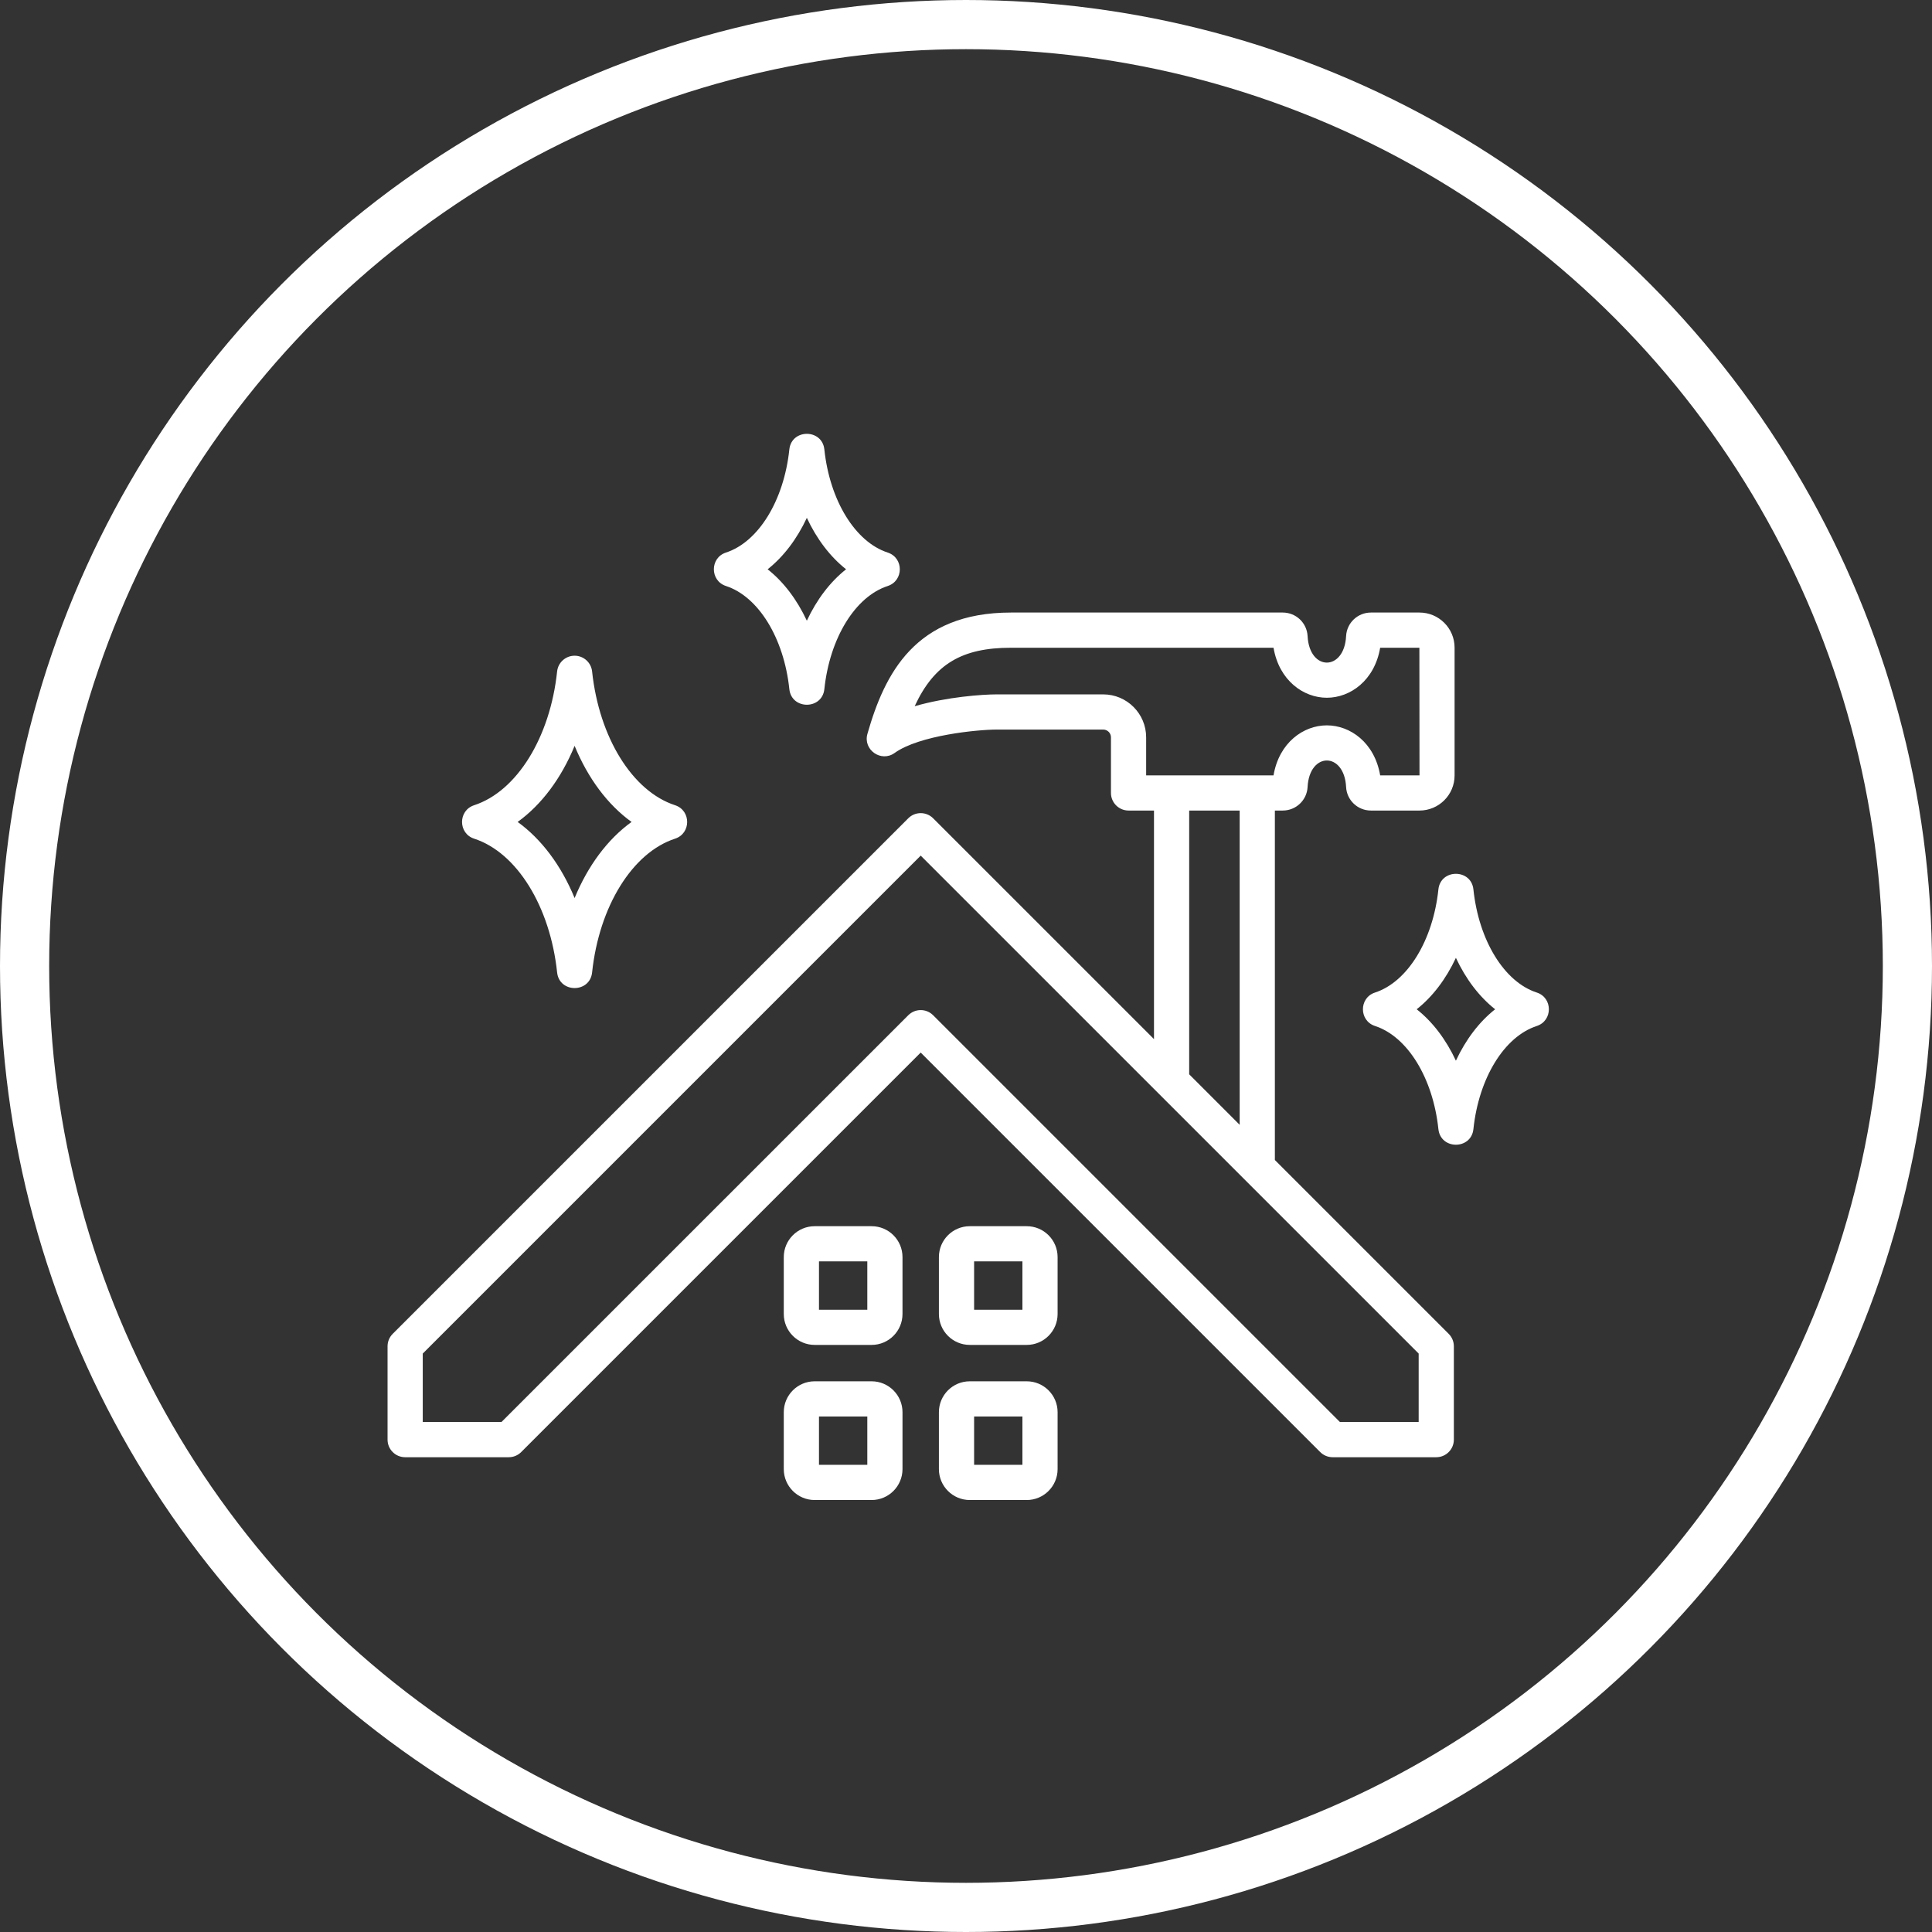
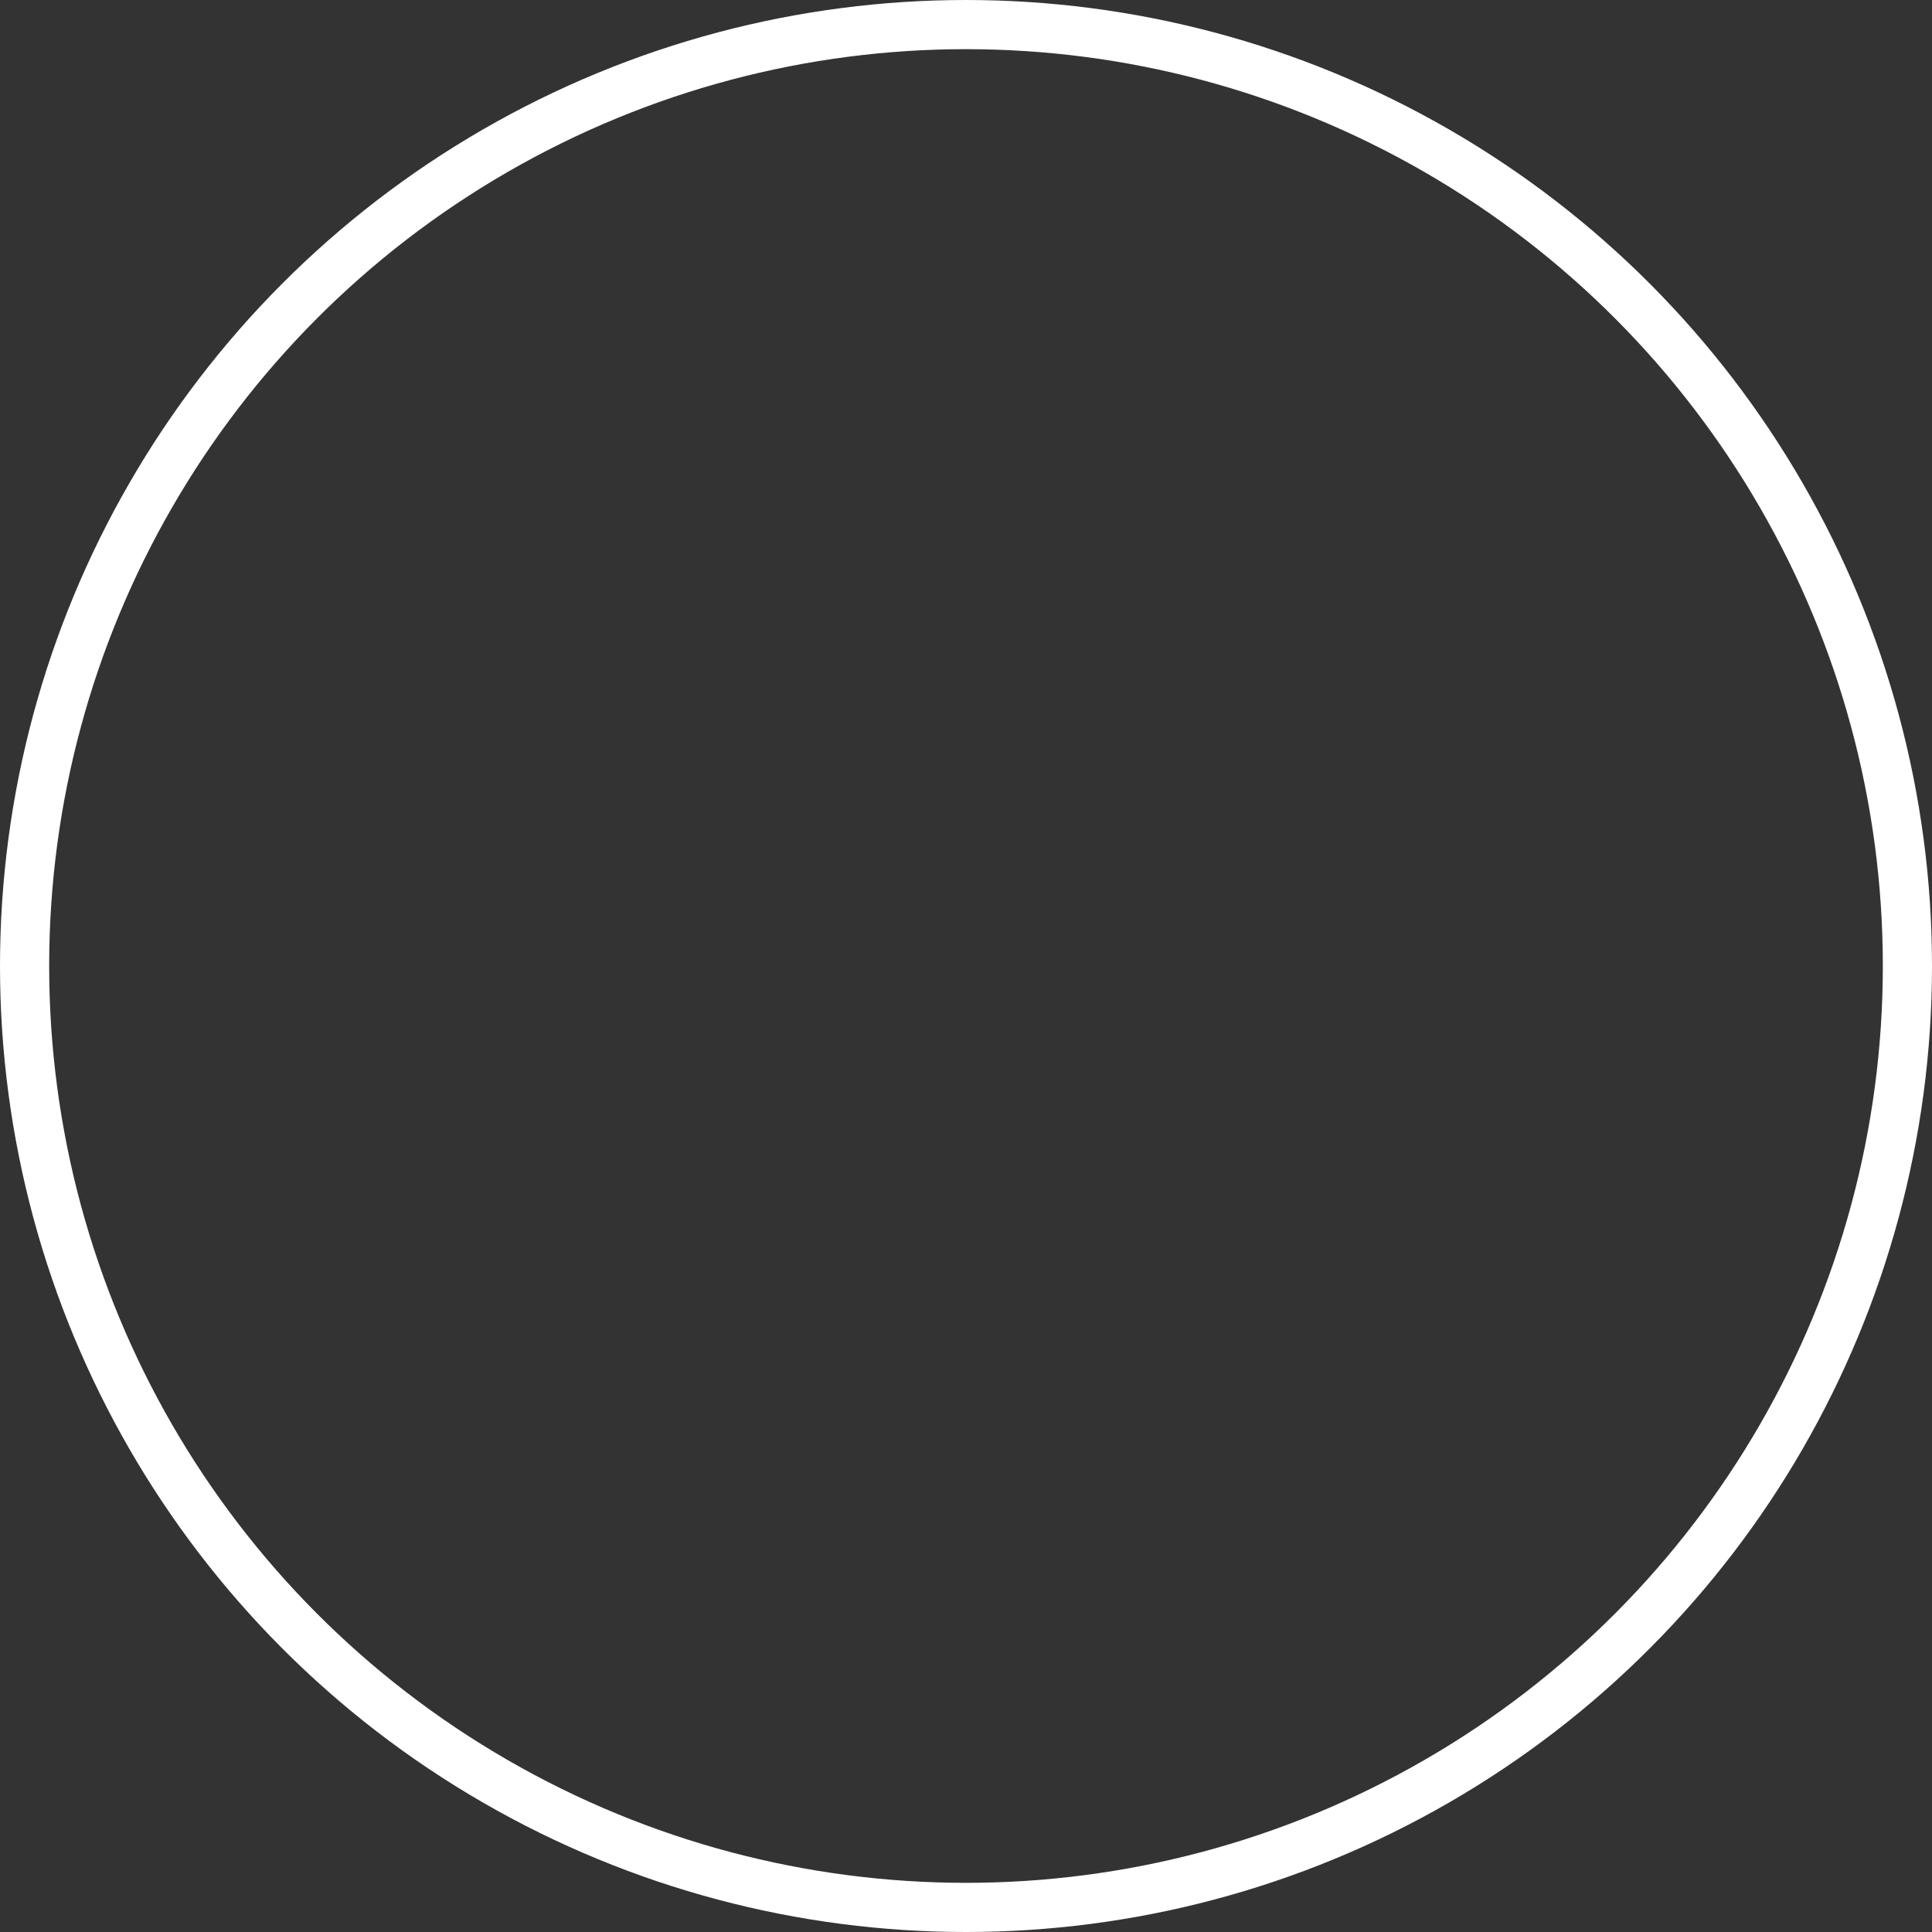
<svg xmlns="http://www.w3.org/2000/svg" width="334" height="334" viewBox="0 0 334 334" fill="none">
  <rect x="0" y="0" width="334" height="334" fill="#333333" stroke="none" />
  <g clip-path="url(#clip0_1899_7)">
    <circle cx="167" cy="167" r="162.75" stroke="white" stroke-width="8.5" />
-     <path fill-rule="evenodd" clip-rule="evenodd" d="M251.693 183.369C249.983 179.703 247.666 176.653 244.915 174.481C247.666 172.306 249.983 169.251 251.693 165.589C253.405 169.256 255.723 172.306 258.474 174.481C255.723 176.653 253.405 179.703 251.693 183.369ZM265.674 171.588C260.056 169.759 255.651 162.597 254.72 153.761C254.342 150.166 249.049 150.161 248.667 153.761C247.733 162.592 243.328 169.759 237.711 171.588C234.923 172.491 234.922 176.461 237.711 177.371C243.328 179.201 247.733 186.364 248.667 195.197C249.049 198.799 254.341 198.795 254.72 195.197C255.651 186.364 260.056 179.201 265.674 177.371C268.47 176.458 268.455 172.485 265.674 171.588ZM99.338 128.941C101.645 134.547 105.049 139.119 109.182 142.095C105.049 145.076 101.645 149.648 99.338 155.252C97.031 149.648 93.623 145.076 89.489 142.095C93.623 139.119 97.031 134.547 99.338 128.941ZM81.971 144.988C89.341 147.39 95.103 156.681 96.313 168.114C96.693 171.712 101.981 171.714 102.361 168.114C103.574 156.681 109.338 147.39 116.703 144.988C119.49 144.081 119.492 140.115 116.703 139.205C109.338 136.803 103.574 127.509 102.361 116.079C102.198 114.536 100.893 113.358 99.338 113.358C97.782 113.358 96.476 114.536 96.313 116.079C95.101 127.51 89.337 136.803 81.971 139.205C79.174 140.118 79.184 144.085 81.971 144.988ZM139.485 89.526C141.198 93.192 143.516 96.243 146.267 98.417C143.516 100.589 141.198 103.64 139.485 107.306C137.773 103.64 135.459 100.589 132.708 98.417C135.459 96.243 137.773 93.187 139.485 89.526ZM125.503 101.307C131.121 103.138 135.526 110.301 136.46 119.134C136.842 122.735 142.133 122.732 142.512 119.134C143.448 110.301 147.849 103.138 153.466 101.307C156.256 100.398 156.254 96.429 153.466 95.525C147.848 93.694 143.448 86.529 142.512 77.698C142.133 74.102 136.842 74.1 136.46 77.698C135.526 86.529 131.121 93.694 125.503 95.525C122.716 96.429 122.715 100.396 125.503 101.307ZM176.754 253.236H168.401V244.882H176.754V253.236ZM177.499 238.796H167.655C164.709 238.796 162.316 241.189 162.316 244.133V253.982C162.316 256.924 164.709 259.321 167.655 259.321H177.499C180.443 259.321 182.836 256.924 182.836 253.982V244.133C182.836 241.19 180.443 238.796 177.499 238.796ZM149.938 226.421H141.583V218.066H149.938V226.421ZM150.683 211.983H140.835C137.896 211.983 135.498 214.374 135.498 217.32V227.164C135.498 230.11 137.896 232.505 140.835 232.505H150.683C153.629 232.505 156.022 230.11 156.022 227.164V217.32C156.023 214.374 153.629 211.983 150.683 211.983ZM176.754 226.421H168.401V218.066H176.754V226.421ZM177.499 211.983H167.655C164.709 211.983 162.316 214.374 162.316 217.32V227.164C162.316 230.11 164.709 232.505 167.655 232.505H177.499C180.443 232.505 182.836 230.11 182.836 227.164V217.32C182.836 214.374 180.443 211.983 177.499 211.983ZM149.938 253.236H141.583V244.882H149.938V253.236ZM150.683 238.796H140.835C137.896 238.796 135.498 241.189 135.498 244.133V253.982C135.498 256.924 137.896 259.321 140.835 259.321H150.683C153.629 259.321 156.022 256.924 156.022 253.982V244.133C156.023 241.19 153.629 238.796 150.683 238.796ZM245.257 245.836V234.002L159.168 147.918L73.085 234.001V245.836H86.692L157.019 175.514C158.206 174.324 160.134 174.325 161.319 175.514L231.644 245.836H245.257V245.836ZM205.584 140.125H214.312V194.456L205.584 185.723V140.125ZM190.721 120.043H172.3C169.842 120.043 163.68 120.482 158.127 122.087C161.522 114.745 166.378 111.981 174.765 111.981H220.165C221.133 117.661 225.357 120.626 229.379 120.626C233.408 120.626 237.631 117.661 238.6 111.981H245.38L245.401 134.041H238.6C237.631 128.358 233.408 125.398 229.379 125.398C225.357 125.398 221.133 128.358 220.165 134.041H198.144V127.466C198.145 123.374 194.815 120.043 190.721 120.043ZM220.397 200.541V140.125H221.763C224.052 140.125 225.936 138.337 226.054 136.053C226.37 129.941 232.399 129.952 232.711 136.053C232.827 138.337 234.711 140.125 236.997 140.125H245.401C248.744 140.125 251.465 137.407 251.465 134.061V111.96C251.465 108.616 248.744 105.896 245.401 105.896H236.997C234.711 105.896 232.827 107.684 232.711 109.968C232.399 116.071 226.37 116.083 226.054 109.968C225.936 107.684 224.052 105.896 221.763 105.896H174.765C158.188 105.896 152.923 116.499 149.959 126.866C149.168 129.624 152.33 131.844 154.654 130.174C158.961 127.084 169.096 126.127 172.3 126.127H190.722C191.461 126.127 192.06 126.726 192.06 127.465V137.082C192.06 138.766 193.424 140.125 195.101 140.125H199.499V179.638L161.32 141.464C160.133 140.276 158.204 140.276 157.019 141.464L67.892 230.591C67.32 231.162 67 231.933 67 232.74V248.88C67 250.56 68.361 251.921 70.041 251.921H87.954C88.76 251.921 89.536 251.601 90.103 251.029L159.168 181.966L228.236 251.029C228.805 251.601 229.578 251.921 230.387 251.921H248.298C249.977 251.921 251.339 250.56 251.339 248.88V232.74C251.339 231.933 251.018 231.162 250.447 230.591L220.397 200.541Z" fill="white" />
  </g>
  <defs>
    <clipPath id="clip0_1899_7">
      <rect width="334" height="334" fill="white" />
    </clipPath>
  </defs>
</svg>